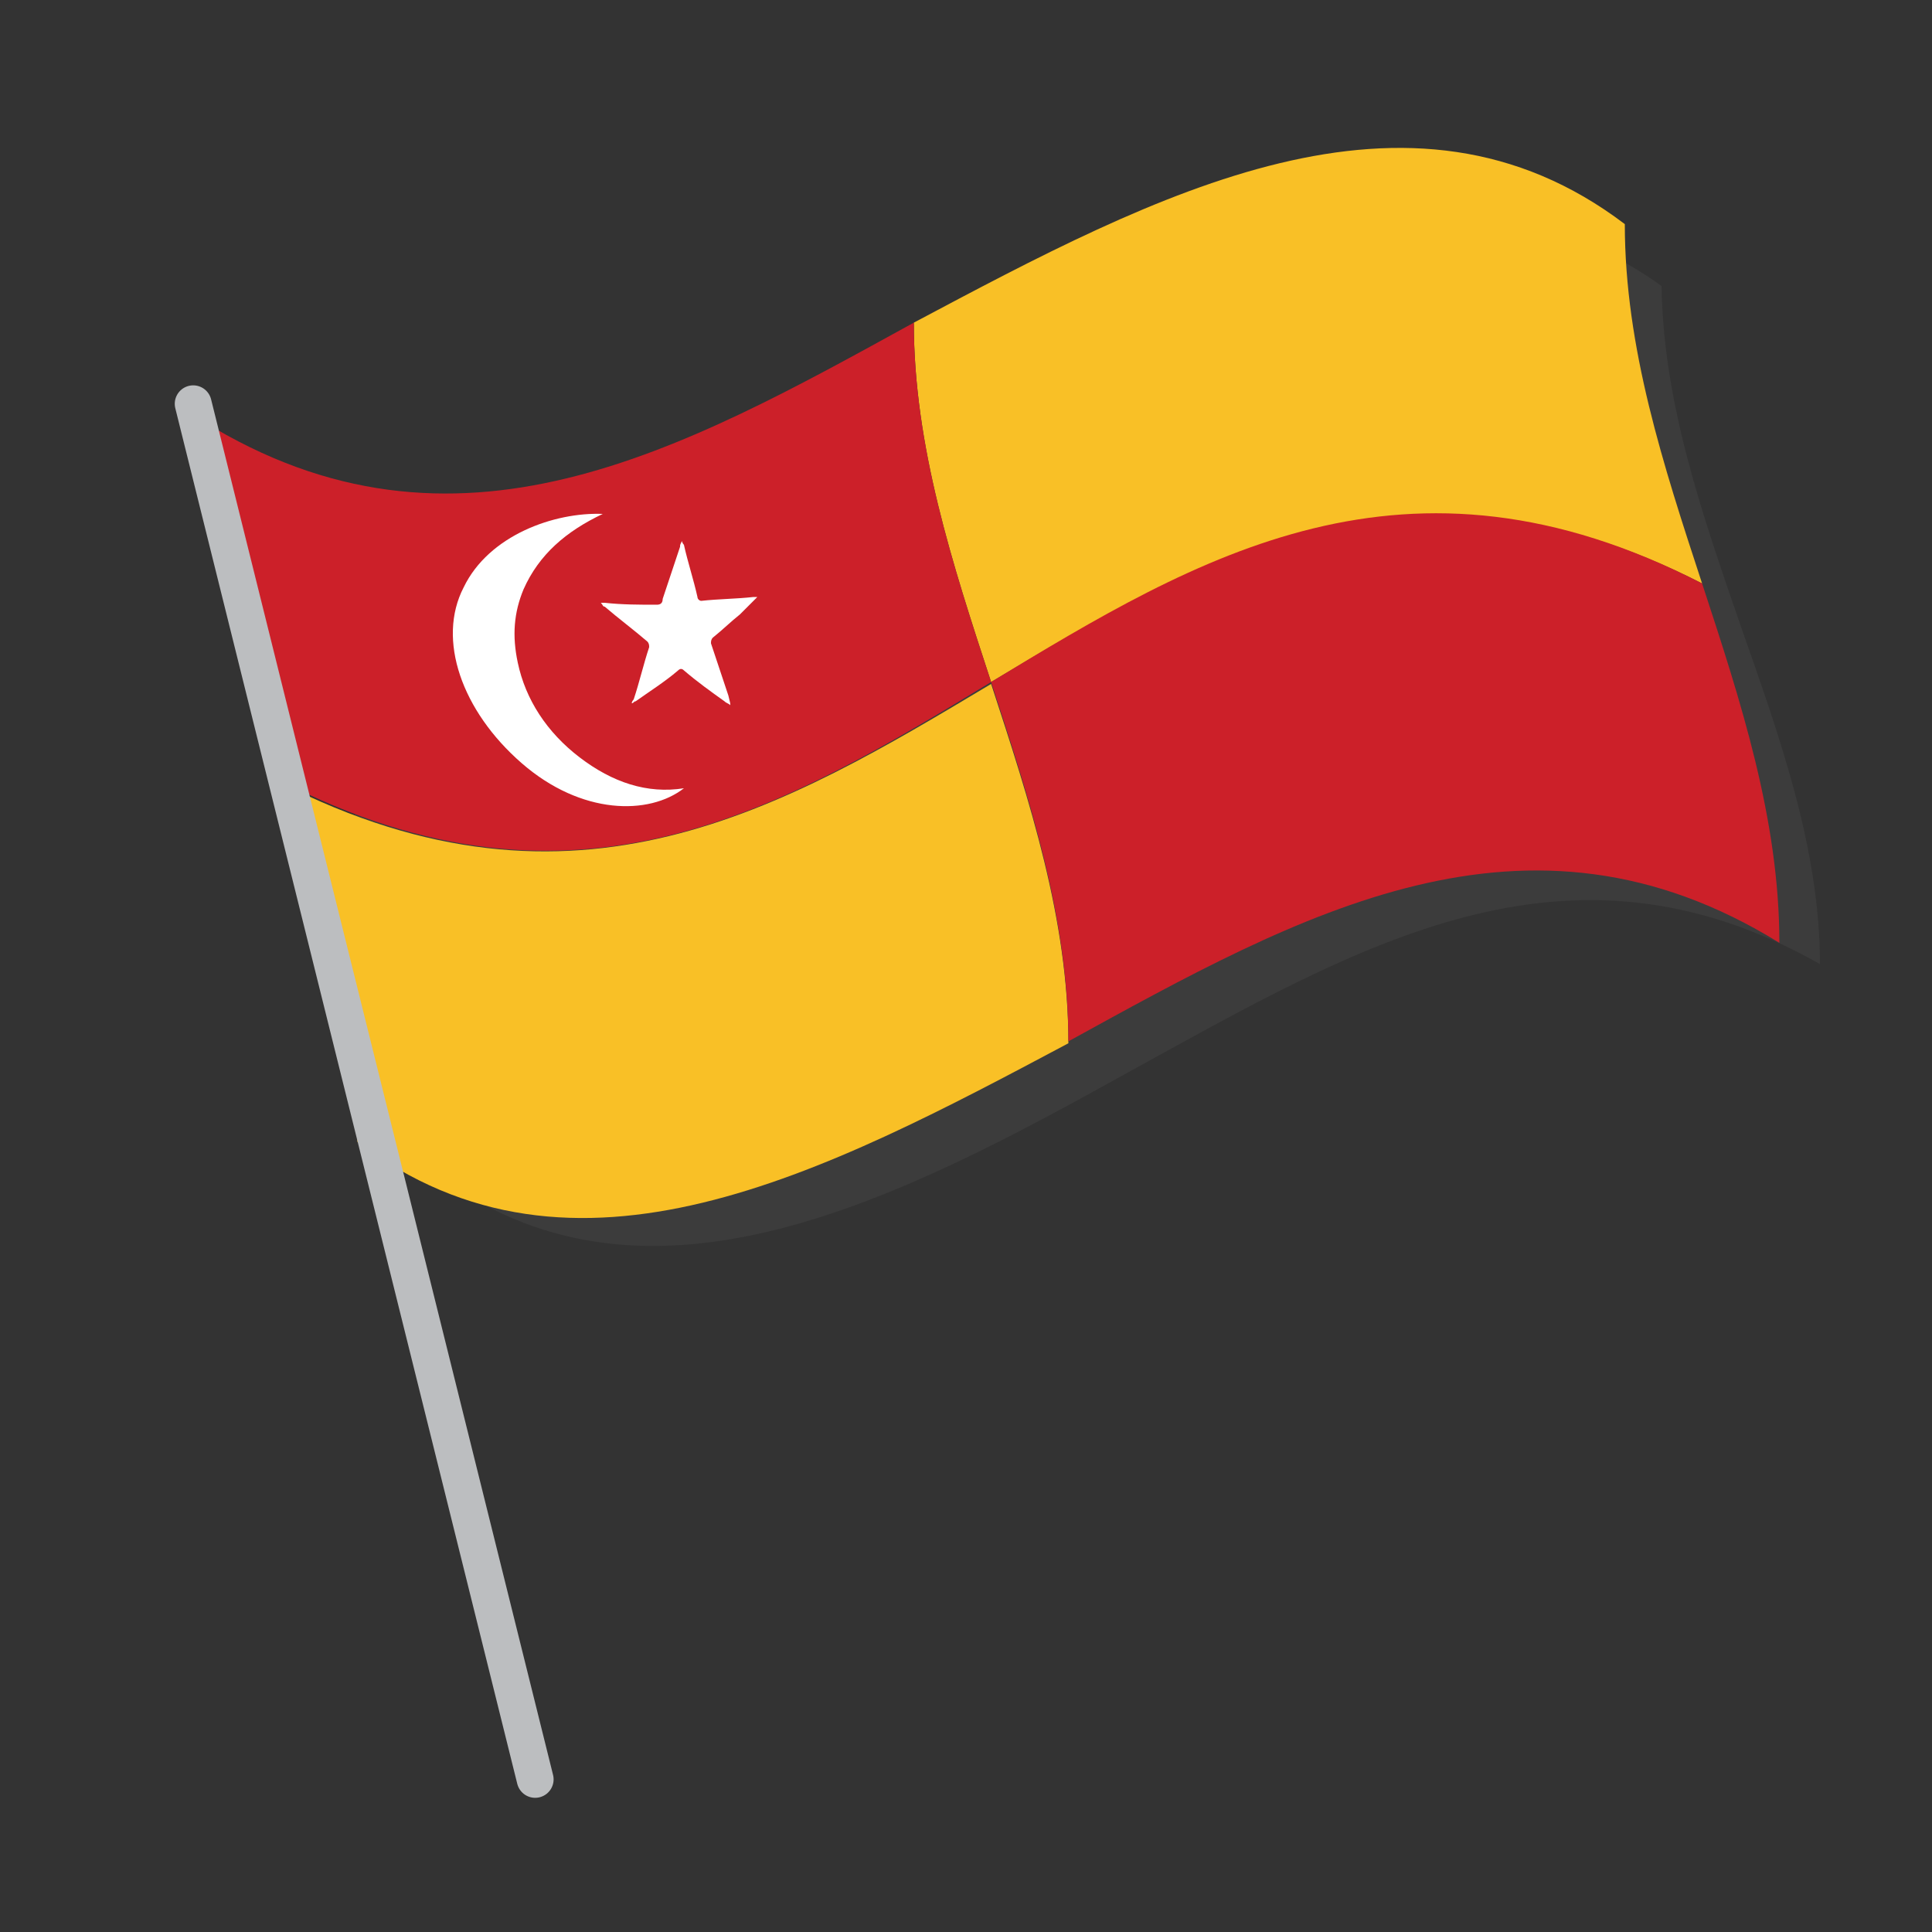
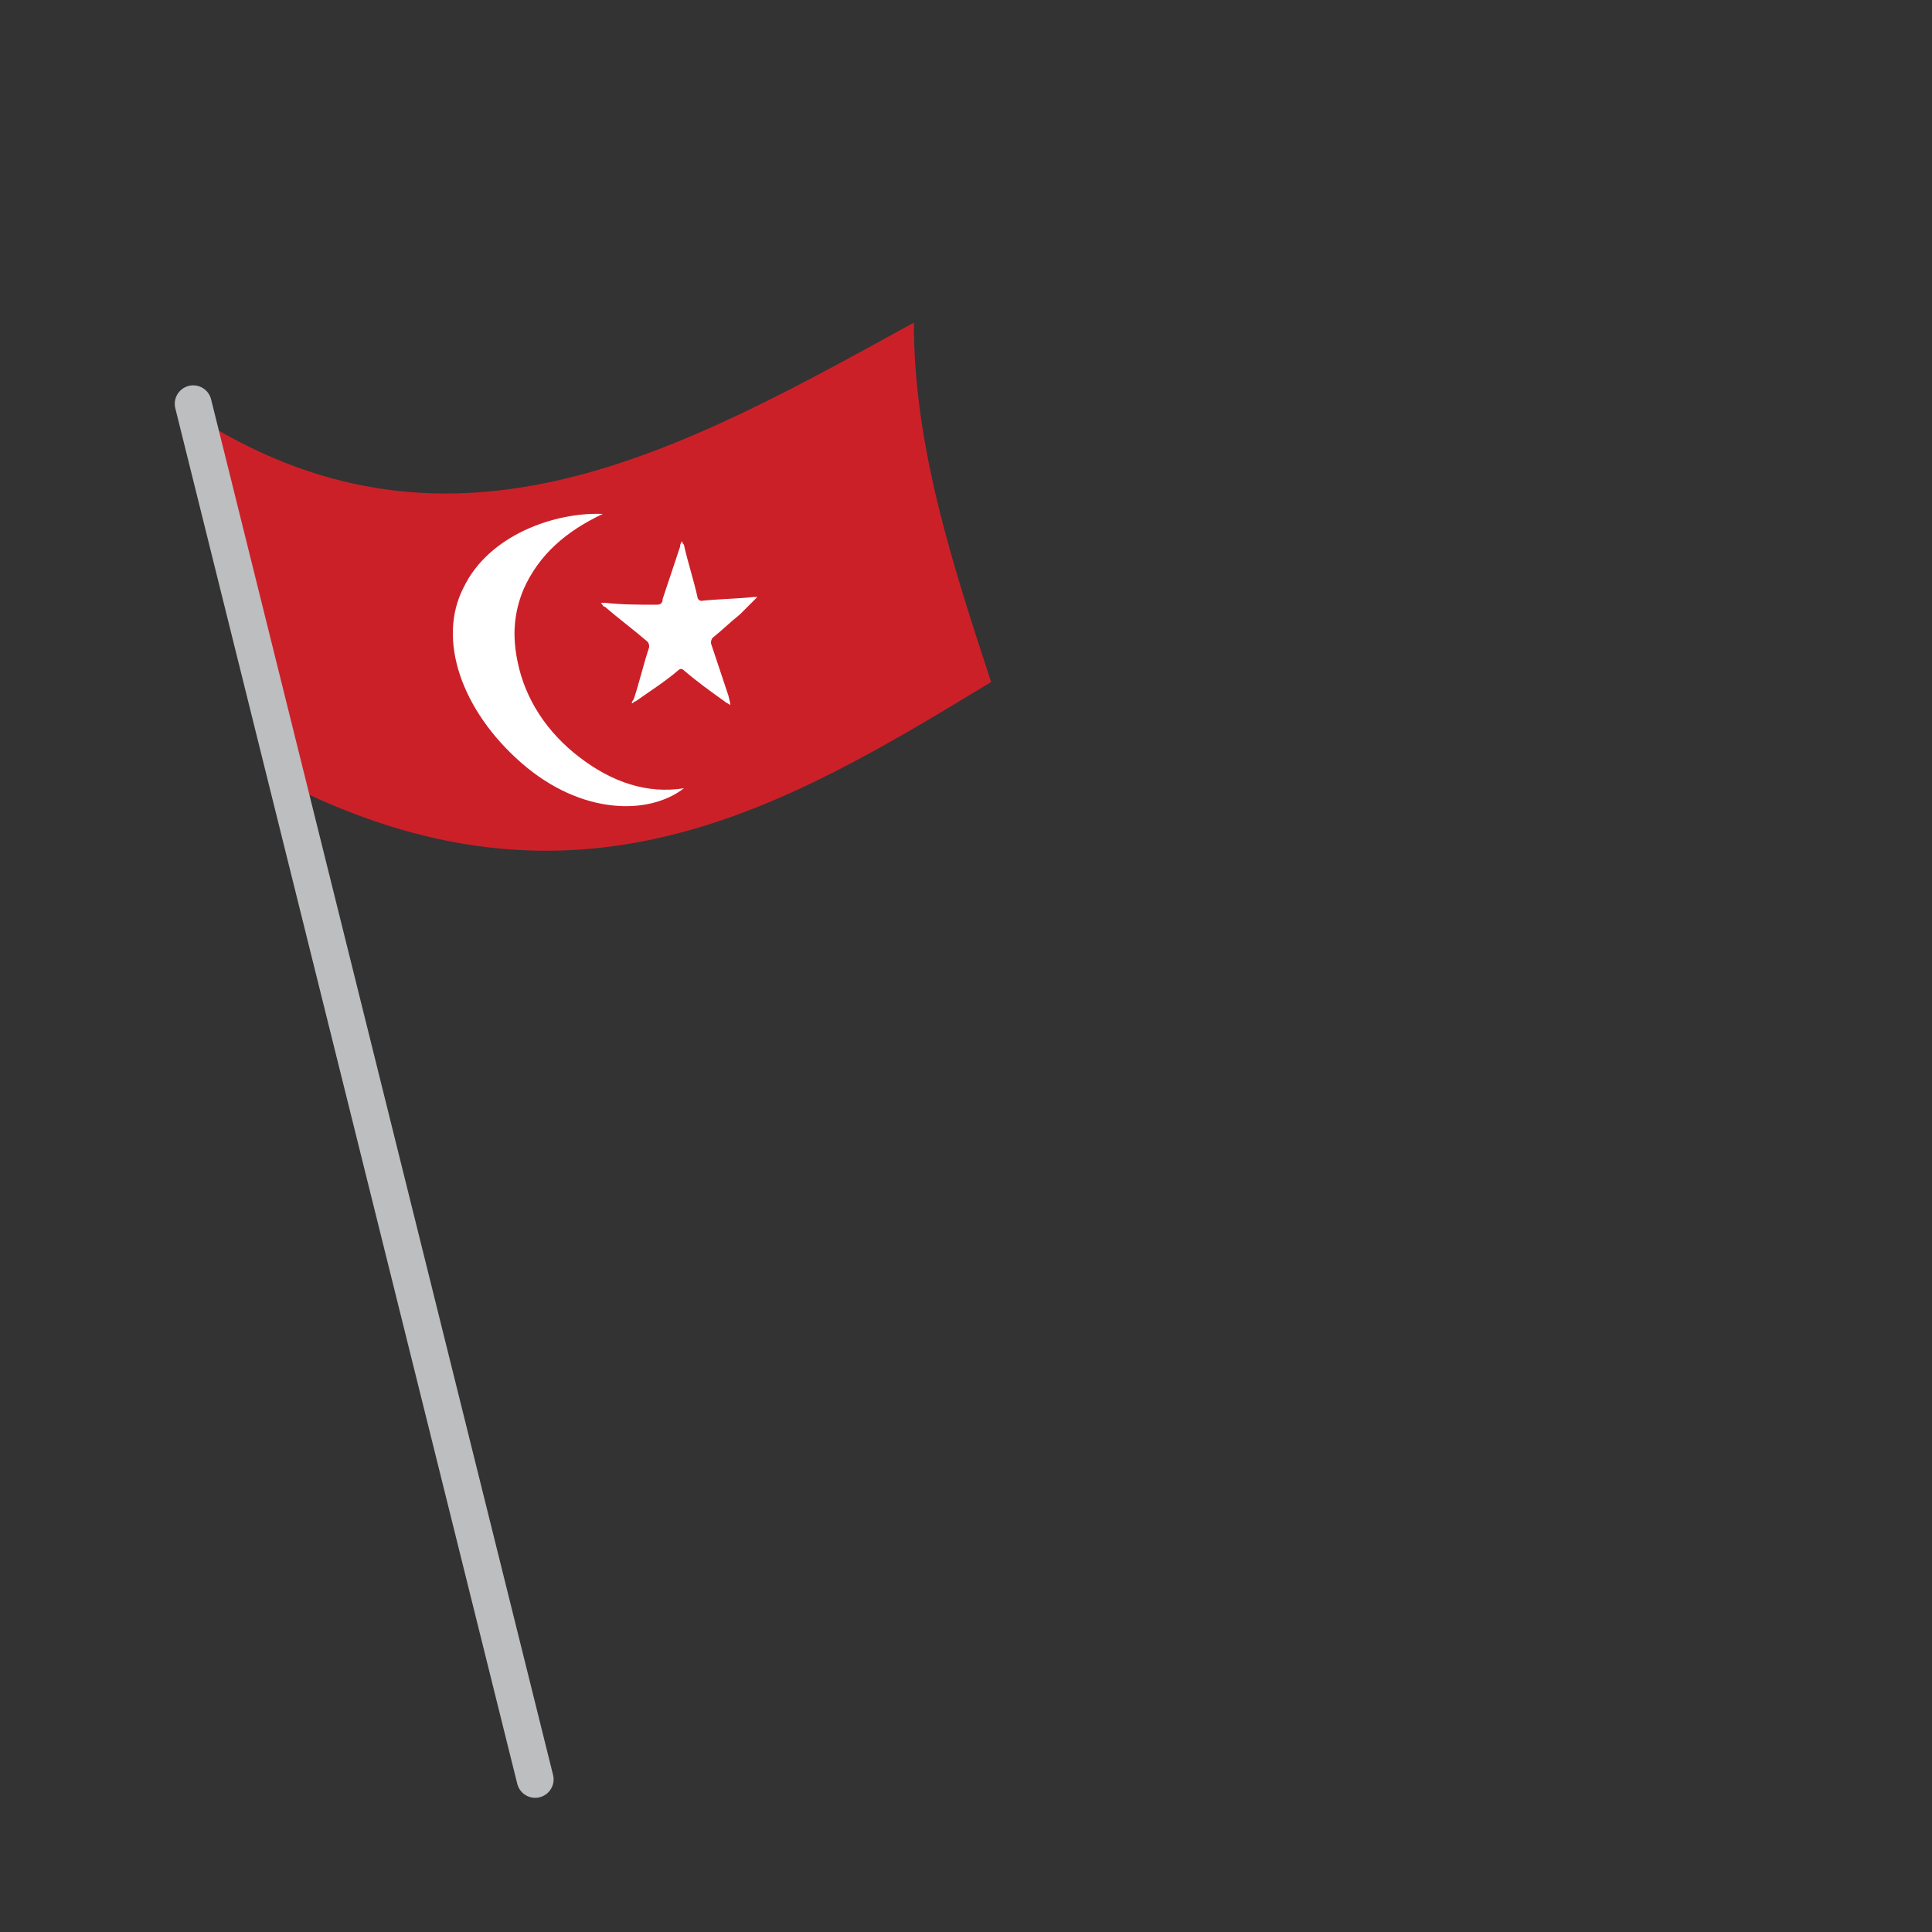
<svg xmlns="http://www.w3.org/2000/svg" version="1.1" id="Layer_1" x="0px" y="0px" viewBox="0 0 100 100" style="enable-background:new 0 0 100 100;" xml:space="preserve">
  <rect x="0" y="0" width="100" height="100" fill="#333333" stroke="none" />
  <style type="text/css">
	.st0{opacity:0.2;fill:#606161;}
	.st1{fill:#1E386A;}
	.st2{fill:#CC2029;}
	.st3{fill:#FFFFFF;}
	.st4{fill:none;stroke:#BCBEC0;stroke-width:1.909;stroke-linecap:round;stroke-linejoin:round;stroke-miterlimit:10;}
	.st5{fill:#FBD118;}
	.st6{fill:none;stroke:#BCBEC0;stroke-width:1.91;stroke-linecap:round;stroke-linejoin:round;stroke-miterlimit:10;}
	.st7{fill:#F9C026;}
	.st8{fill:#5BBDE1;}
	.st9{fill:#181615;}
	.st10{fill:none;stroke:#181615;stroke-width:0.187;}
	.st11{fill:#6BC289;}
	.st12{fill:#AC5442;}
</style>
-   <path class="st0" d="M90.1,32.4c-2-5.8-4-11.5-4.1-17.6c-12.1-8.7-26.5,0.6-39.6,7.7c-10,5.6-20.4,10-31.7,3.3  c0.1,6.1,2.1,11.8,4.1,17.6c2,5.8,4,11.5,4.1,17.6c10.8,7.8,23.8,1,35.5-5.5c12-6.6,22.7-13,35.8-5.6C94.2,43.9,92.1,38.1,90.1,32.4  z" />
  <g>
    <g>
      <g>
-         <path class="st7" d="M47.3,16.7c12.6-6.7,25.6-13.6,36.8-5.1c0,6.4,2,12.5,4,18.6c-15.3-7.8-26.1-1.3-36.8,5.1     C49.3,29.2,47.3,23.1,47.3,16.7z" />
-         <path class="st7" d="M14.5,40.5c15.3,7.8,26.1,1.3,36.8-5.1c2,6.1,4,12.2,4,18.6c-12.6,6.7-25.6,13.6-36.8,5.1     C18.5,52.7,16.5,46.6,14.5,40.5z" />
-         <path class="st2" d="M51.3,35.3c10.7-6.5,21.5-13,36.8-5.1c2,6.1,4,12.2,4,18.6c-13.1-8.1-24.8-1.5-36.8,5.1     C55.3,47.5,53.3,41.4,51.3,35.3z" />
        <path class="st2" d="M10.5,21.8c13.1,8.1,24.8,1.5,36.8-5.1c0,6.4,2,12.5,4,18.6c-10.7,6.5-21.5,13-36.8,5.1     C12.5,34.3,10.5,28.2,10.5,21.8z" />
        <path class="st3" d="M31.2,26.6c-1.9,0.9-3.3,2.1-4.1,3.9c-0.5,1.2-0.6,2.4-0.3,3.8c0.4,1.9,1.5,3.6,3.2,4.9     c1.7,1.3,3.5,1.9,5.4,1.6c-1.8,1.4-5.3,1.4-8.4-1.3c-3.1-2.7-4.4-6.4-3-9.1C25.3,27.7,28.7,26.5,31.2,26.6z" />
        <path class="st3" d="M37.8,36.5c-0.1-0.1-0.2-0.1-0.3-0.2c-0.7-0.5-1.4-1-2.1-1.6c-0.1-0.1-0.2-0.1-0.3,0     c-0.7,0.6-1.5,1.1-2.2,1.6c-0.1,0-0.1,0.1-0.2,0.1c0-0.1,0.1-0.2,0.1-0.2c0.3-0.9,0.5-1.8,0.8-2.7c0-0.1,0-0.2-0.1-0.3     c-0.7-0.6-1.5-1.2-2.2-1.8c-0.1,0-0.1-0.1-0.2-0.2c0.1,0,0.1,0,0.2,0c0.9,0.1,1.8,0.1,2.7,0.1c0.2,0,0.3-0.1,0.3-0.3     c0.3-0.9,0.6-1.8,0.9-2.7c0-0.1,0-0.1,0.1-0.3c0,0.1,0.1,0.2,0.1,0.2c0.2,0.9,0.5,1.8,0.7,2.7c0,0.1,0.1,0.2,0.2,0.2     c0.9-0.1,1.8-0.1,2.7-0.2c0.1,0,0.1,0,0.2,0c-0.3,0.3-0.6,0.6-0.9,0.9c-0.5,0.4-0.9,0.8-1.4,1.2c-0.1,0.1-0.1,0.2-0.1,0.3     c0.3,0.9,0.6,1.8,0.9,2.7C37.8,36.4,37.8,36.4,37.8,36.5C37.8,36.5,37.8,36.5,37.8,36.5z" />
      </g>
    </g>
    <line class="st4" x1="10" y1="20.9" x2="27.7" y2="92.1" />
  </g>
</svg>